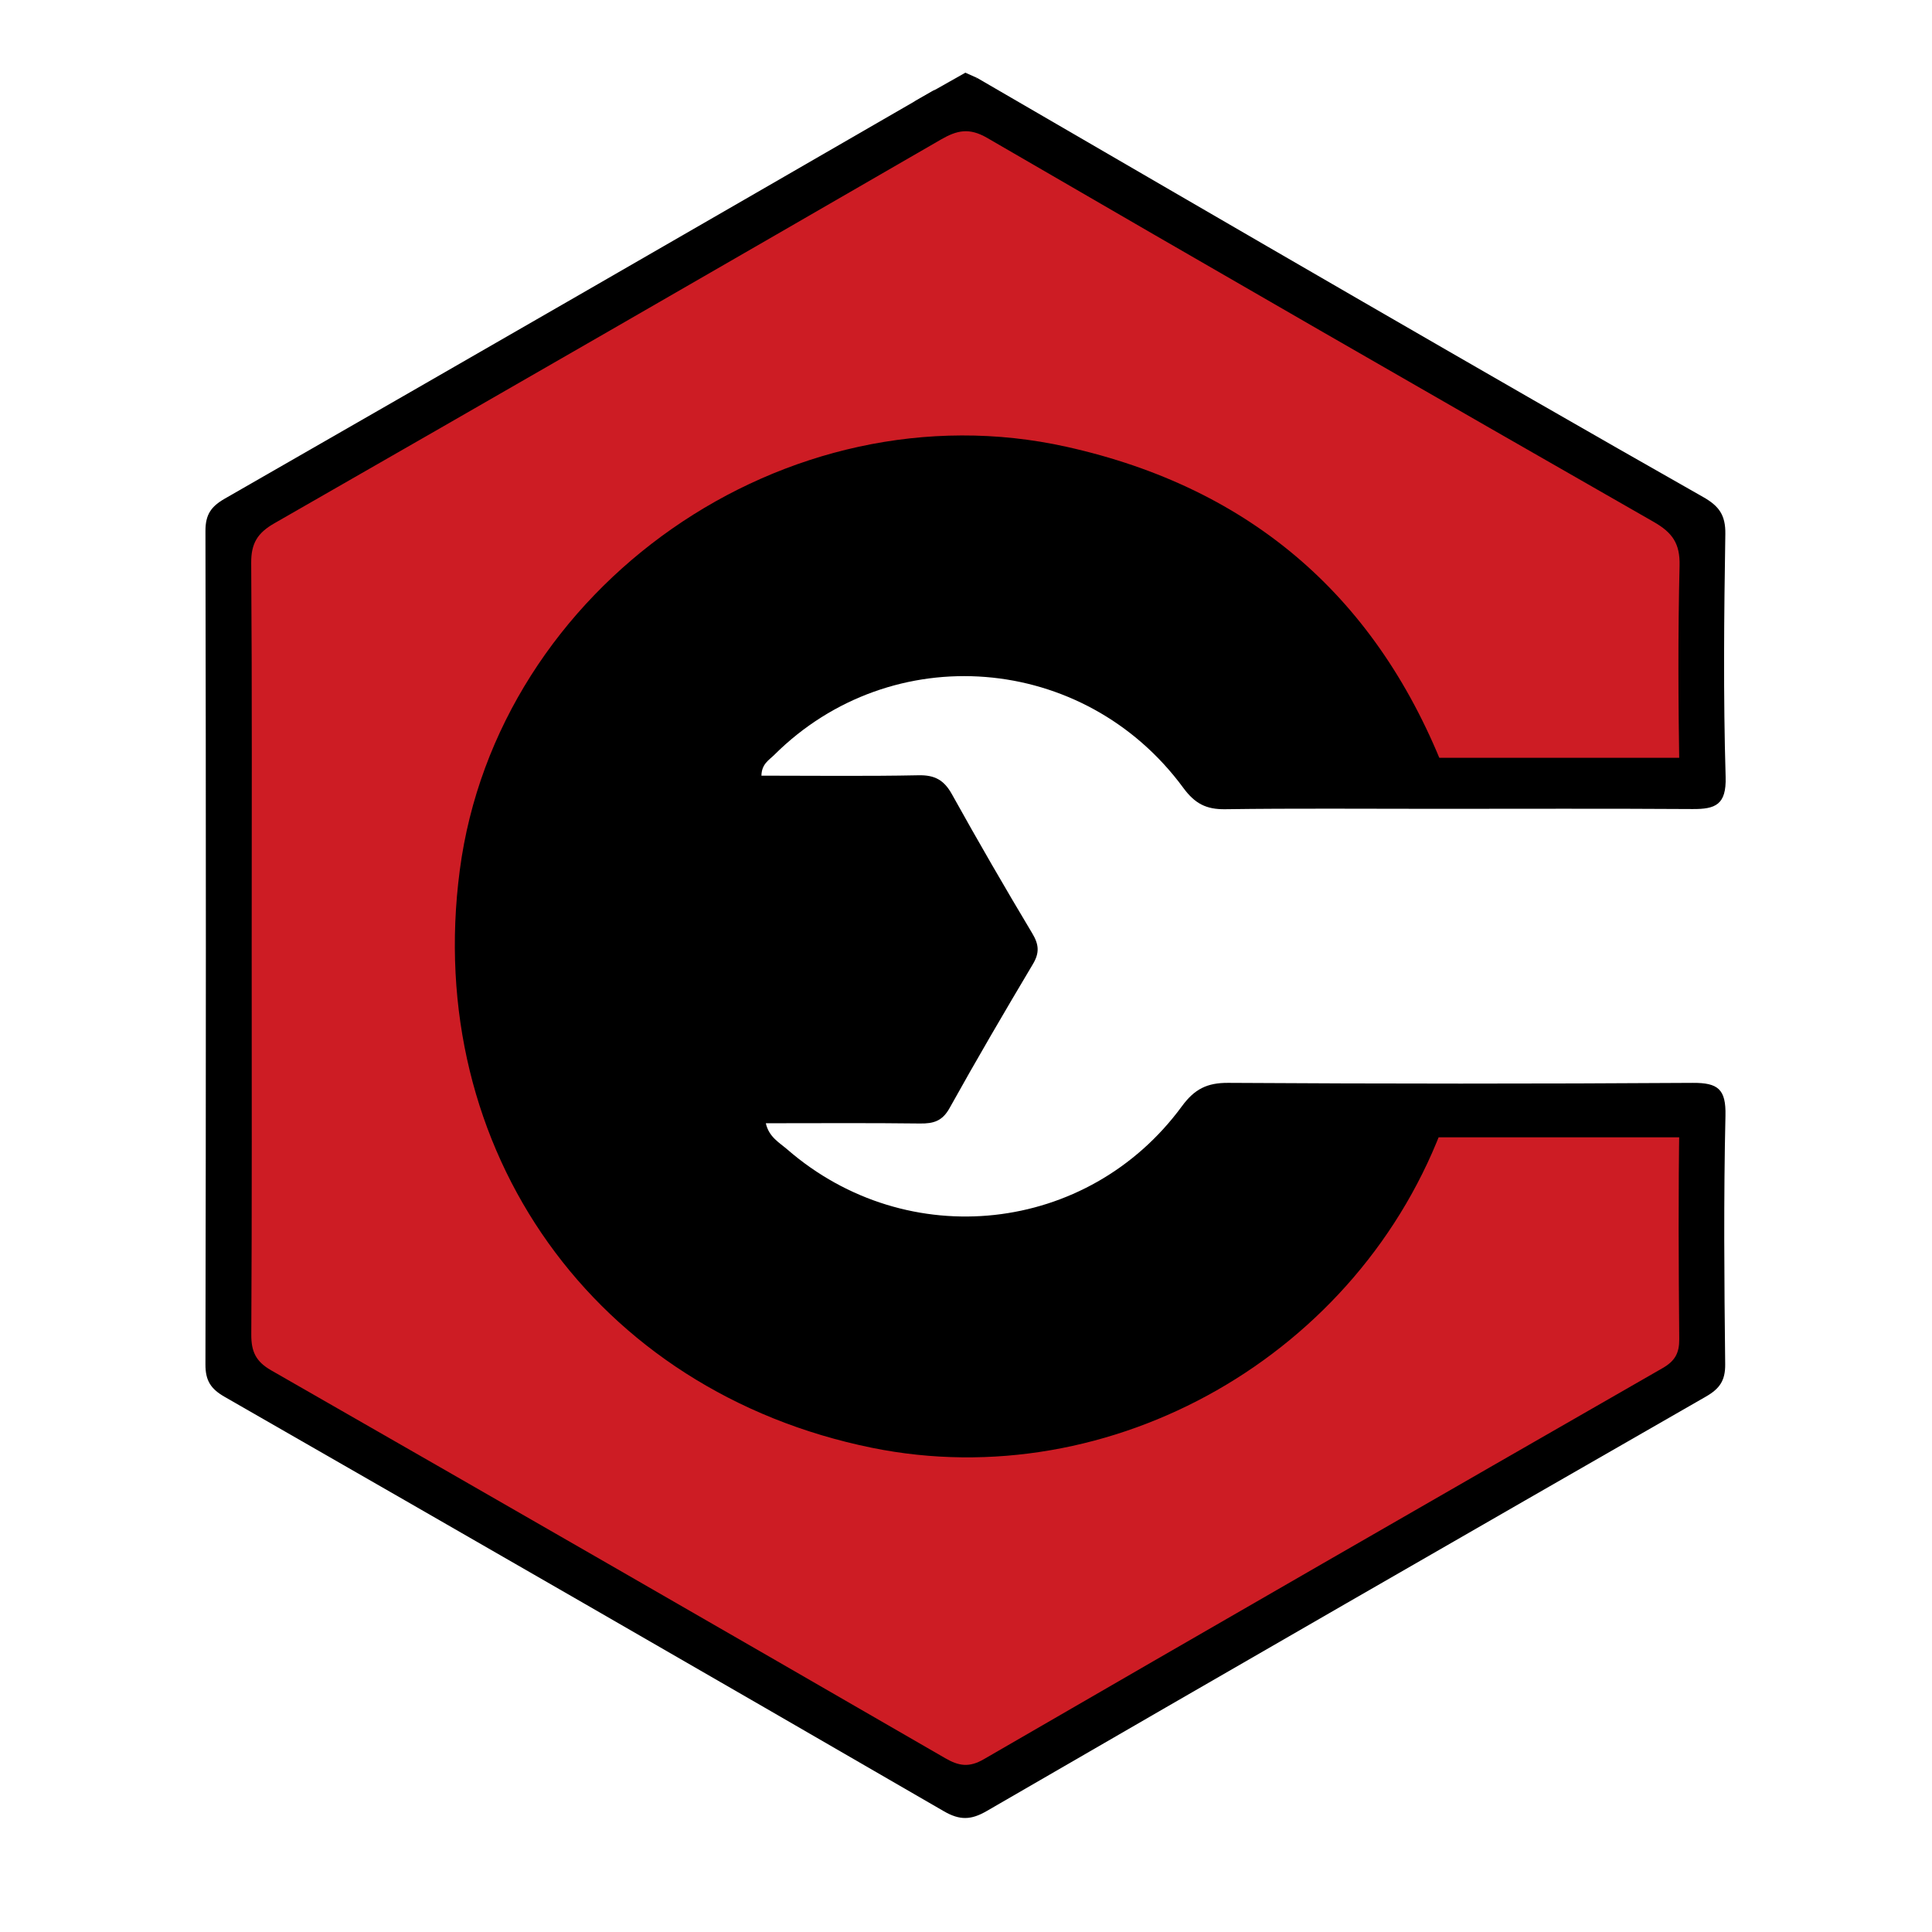
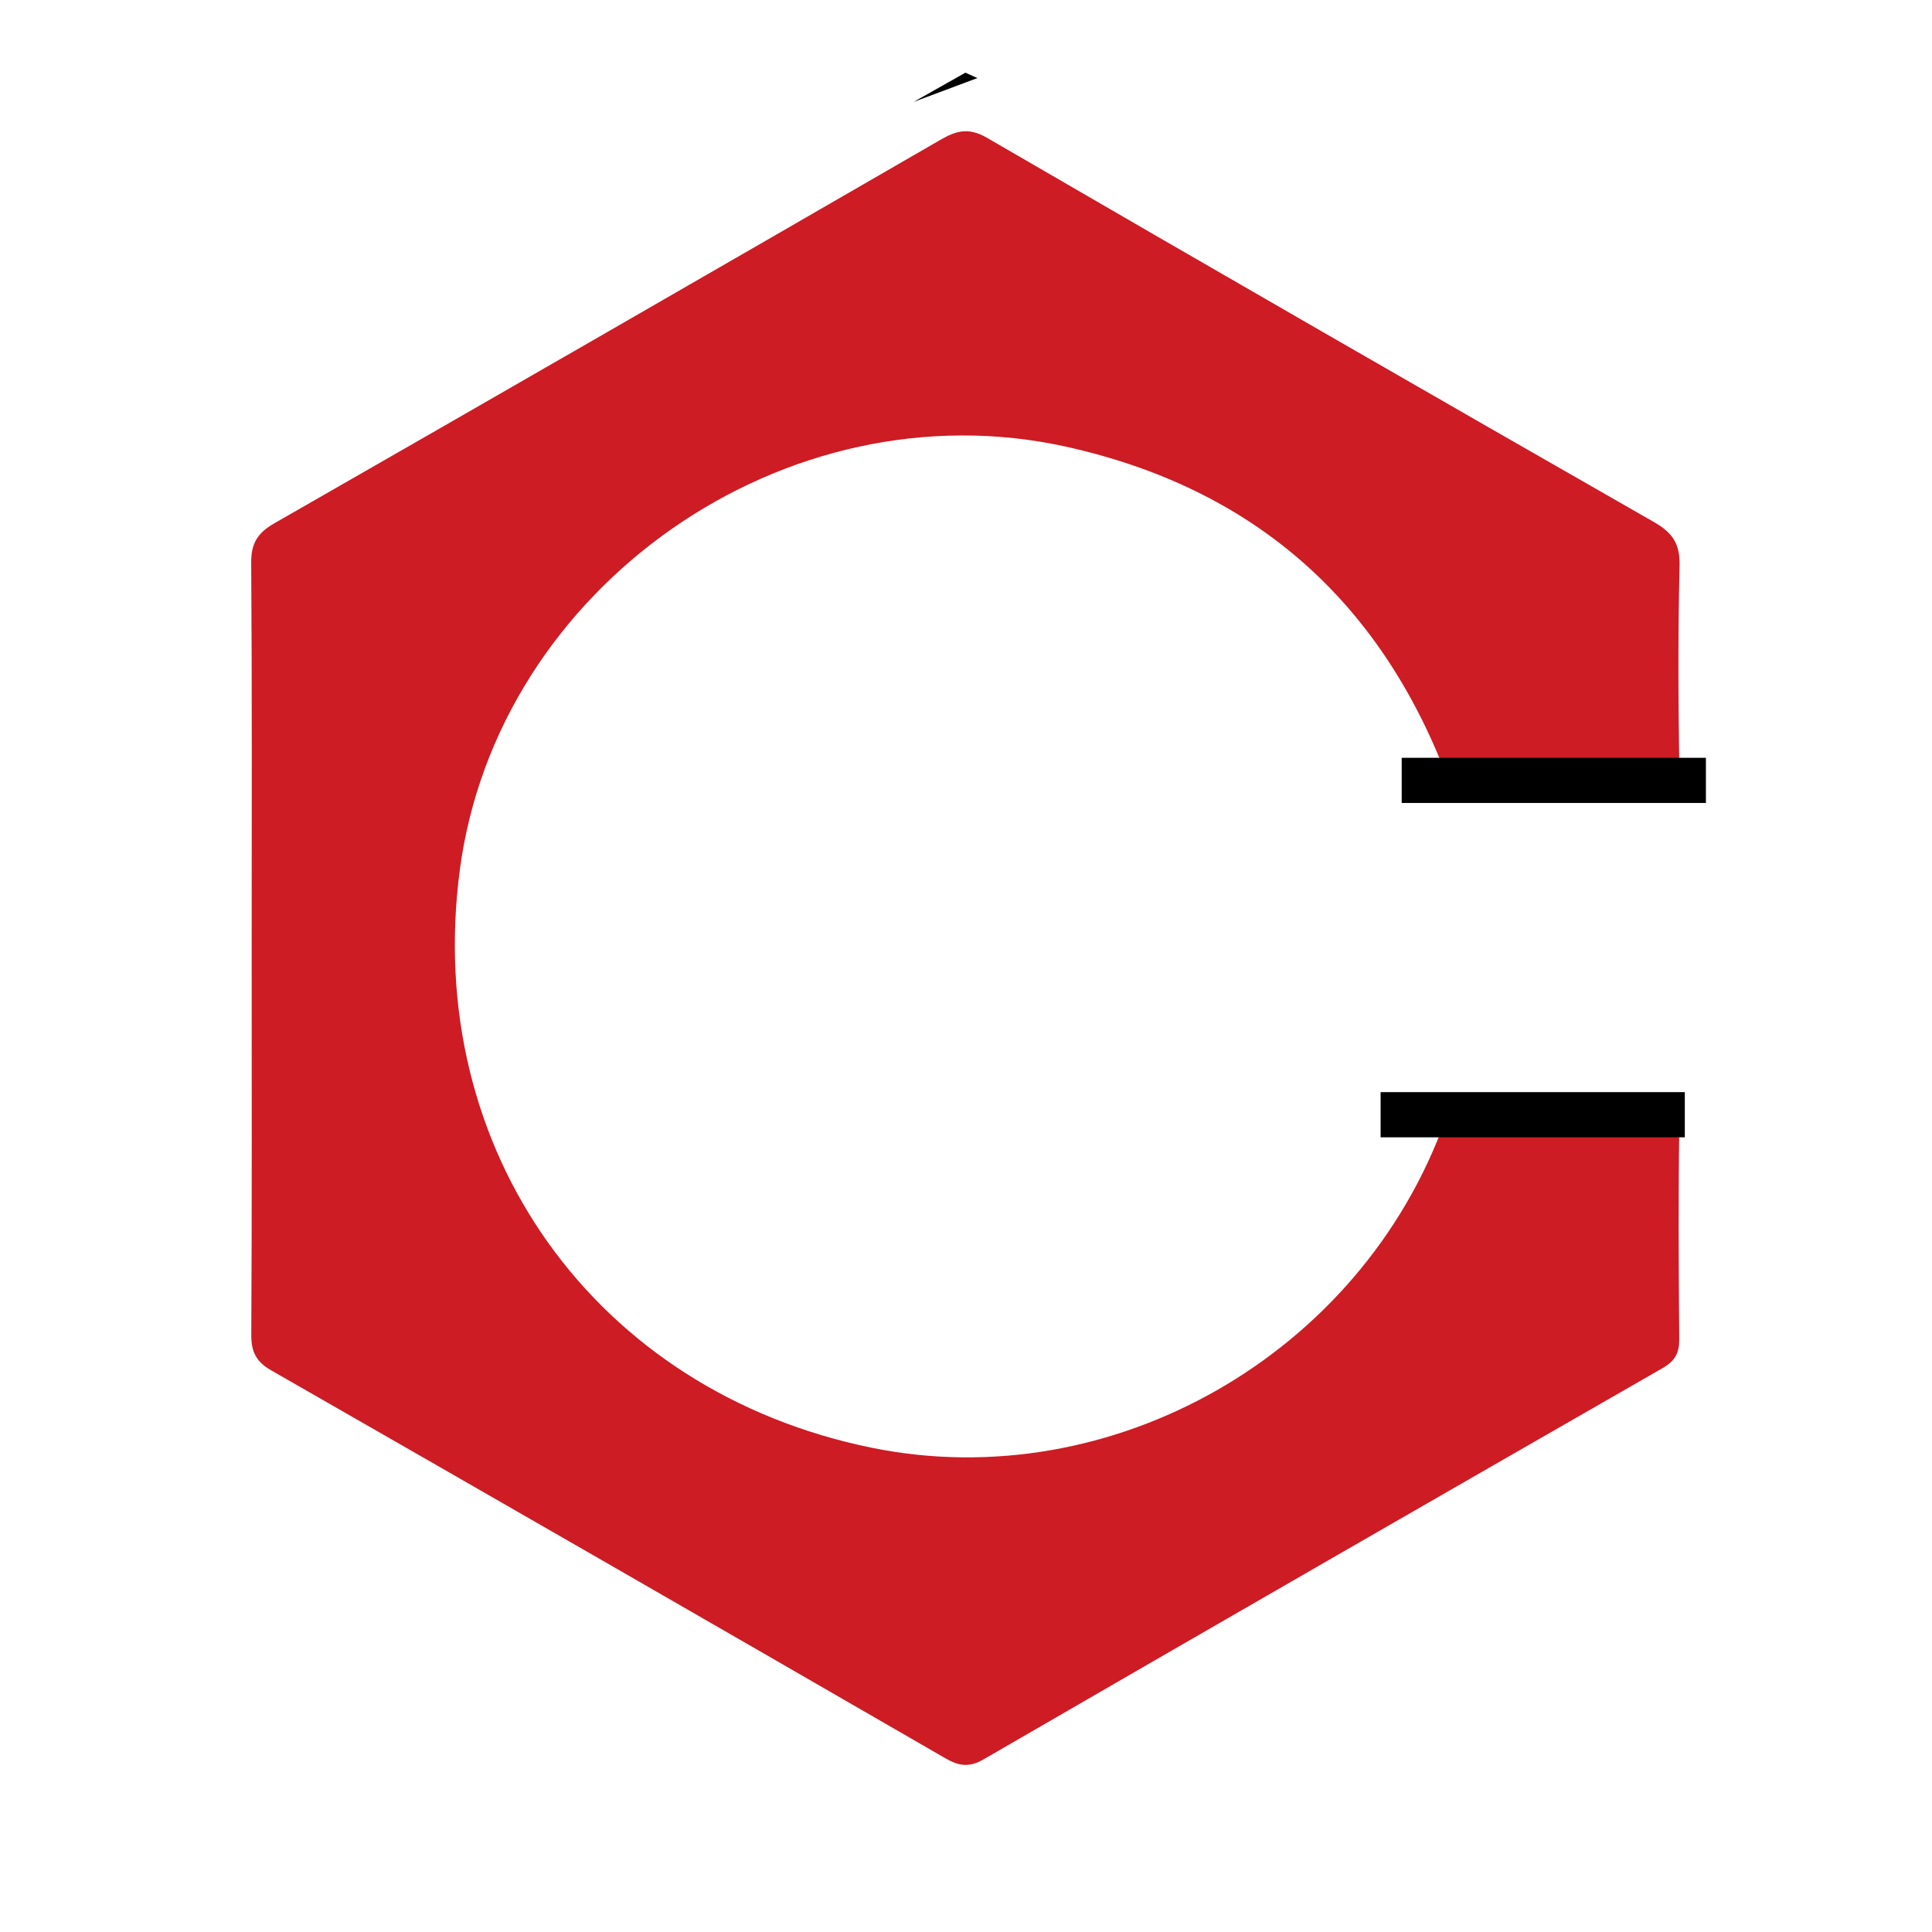
<svg xmlns="http://www.w3.org/2000/svg" version="1.1" id="Layer_1" x="0px" y="0px" viewBox="0 0 2000 2000" style="enable-background:new 0 0 2000 2000;" xml:space="preserve">
  <style type="text/css">
	.st0{fill:#CD1C24;}
</style>
  <g>
    <g>
-       <path d="M1011.78,80.82c133.04,77.23,265.99,154.61,399.17,231.6c117.21,67.76,234.5,135.38,352.27,202.17    c16.28,9.23,23.15,18.64,22.84,38.21c-1.34,83.82-2.18,167.73,0.31,251.5c0.86,28.85-10.57,33.38-34.3,33.23    c-88.95-0.58-177.9-0.23-266.85-0.23c-72.34,0-144.68-0.6-217.01,0.4c-19.59,0.27-31.28-5.83-43.24-22.09    c-102.7-139.63-302.03-155.18-423.6-34c-5.25,5.23-12.91,9.17-13.14,21.36c54.34,0,108.54,0.69,162.7-0.41    c16.82-0.34,26.38,5.03,34.48,19.61c26.94,48.5,54.75,96.53,83.25,144.14c6.9,11.52,7.55,20.06,0.63,31.68    c-29.39,49.36-58.42,98.96-86.33,149.16c-7.44,13.38-16.56,16.07-30.45,15.9c-52.6-0.67-105.21-0.27-159.72-0.27    c3.18,14.32,14,20,22.32,27.21c124.27,107.77,311.18,87.72,408.38-44.78c13.04-17.77,26-24.37,47.97-24.23    c160.28,0.99,320.57,1.05,480.85,0.01c26.23-0.17,34.51,6.53,33.88,33.89c-1.97,85.75-1.25,171.58-0.28,257.37    c0.19,16.97-5.77,25.37-20.07,33.57c-248.41,142.52-496.57,285.46-744.4,428.97c-16.26,9.42-27.88,9.76-44.43,0.17    c-247.79-143.53-495.97-286.41-744.37-428.88c-14.3-8.2-20.01-16.65-19.97-33.58c0.59-287.61,0.59-575.22,0.01-862.83    c-0.03-16.97,5.8-25.32,20.13-33.53C477.55,375.77,721.97,234.85,966.24,93.69L1011.78,80.82z" />
      <path class="st0" d="M260.54,980.64c0-132.64,0.47-265.27-0.5-397.9c-0.15-20.31,6.55-31.05,23.96-41.02    C514.34,409.8,744.31,277.23,974.12,144.4c16.5-9.53,29.21-12.44,47.76-1.67c229.54,133.3,459.57,265.77,690.01,397.52    c19.4,11.09,27.36,22.39,26.8,45.29c-1.73,71.15-1.35,142.38-0.19,213.56c0.34,20.65-3.37,29.36-26.83,28.67    c-59.6-1.75-119.3-1.46-178.92-0.09c-19.87,0.45-28.1-5.69-35.34-24.58c-70.11-183.04-200.95-297.72-393.16-340.54    C813.99,397.9,514.63,607.09,475.97,900.8c-38.15,289.85,140.15,539.72,426.7,597.96c248.17,50.44,506.07-96.27,593.32-339.1    c7.92-22.04,17.93-27.44,39.51-26.92c58.64,1.4,117.34,1.18,175.99,0.09c19.38-0.36,27.46,3.5,27.08,25.23    c-1.32,76.05-0.84,152.13-0.22,228.2c0.12,14.41-4.38,22.63-17.22,30c-234.49,134.53-468.77,269.44-702.72,404.89    c-15.07,8.73-25.67,7.15-39.89-1.07c-232.37-134.28-464.97-268.17-697.86-401.55c-15.77-9.03-20.63-19.37-20.53-37.04    C260.88,1247.87,260.54,1114.25,260.54,980.64z" />
      <rect x="1451.03" y="784.47" width="314.92" height="46.77" />
      <rect x="1429.2" y="1130.57" width="314.92" height="46.77" />
    </g>
    <polyline points="945.77,105.51 999.37,75.24 1011.78,80.82  " />
  </g>
</svg>